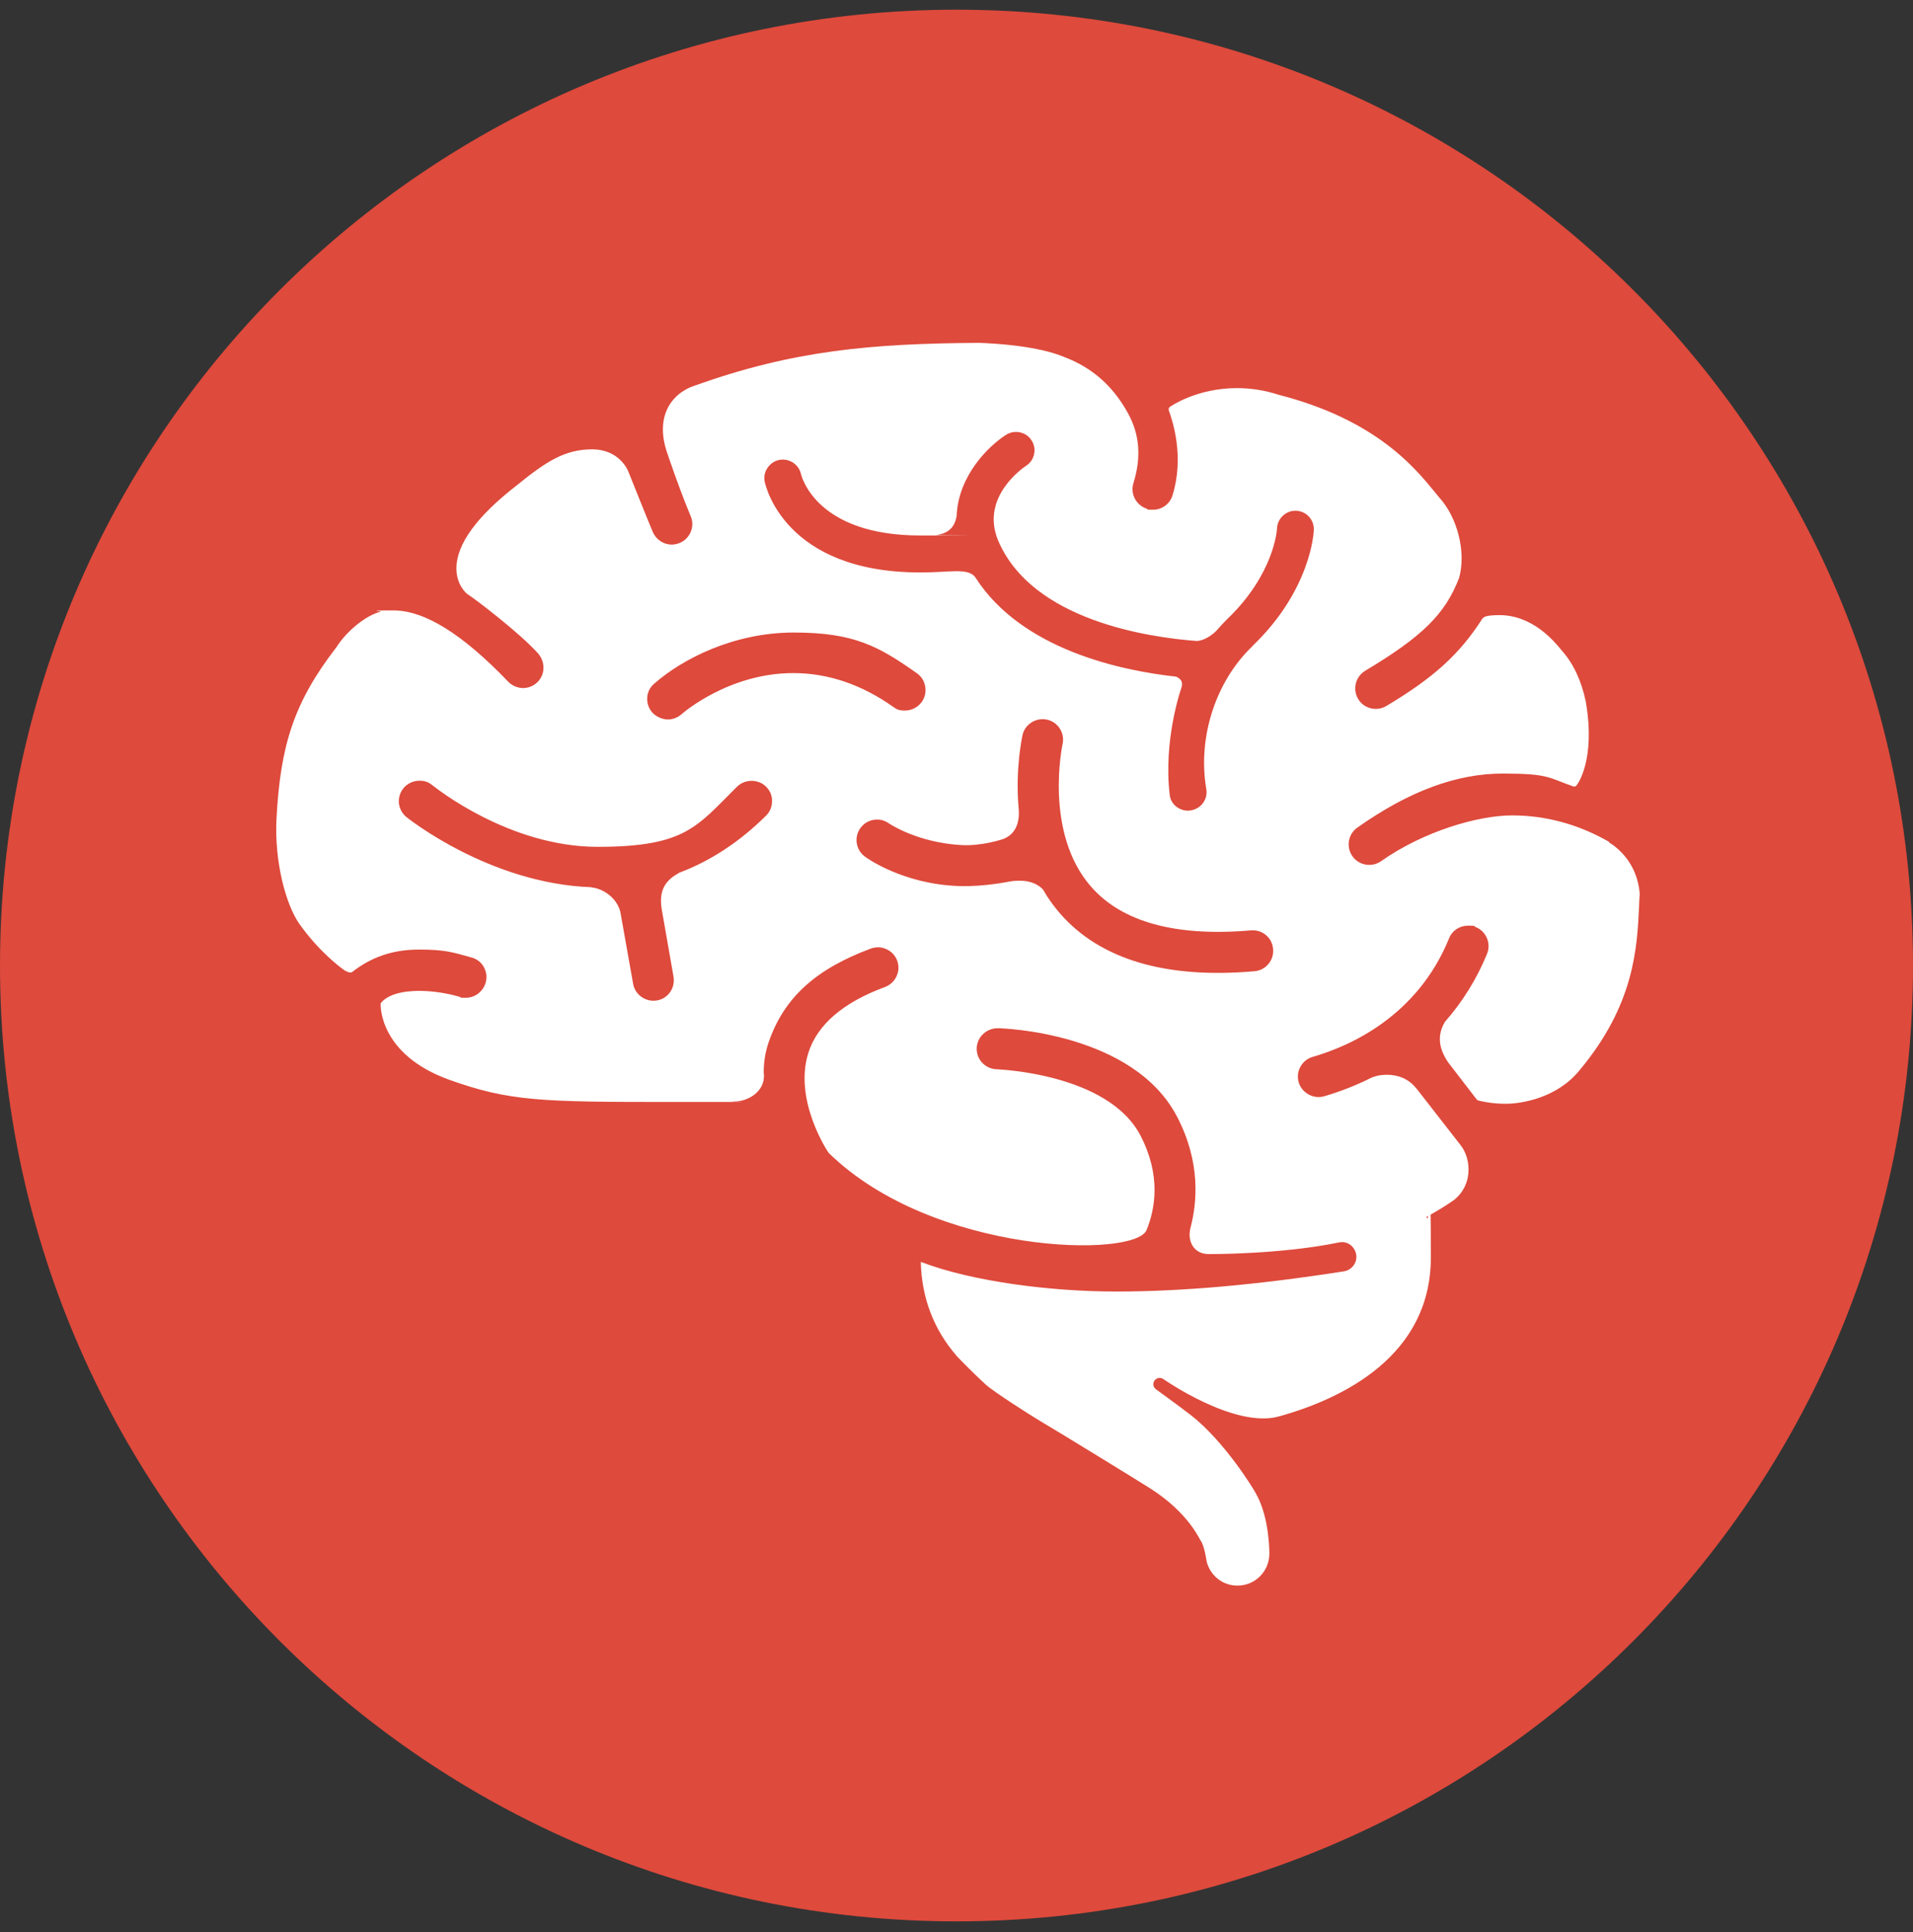
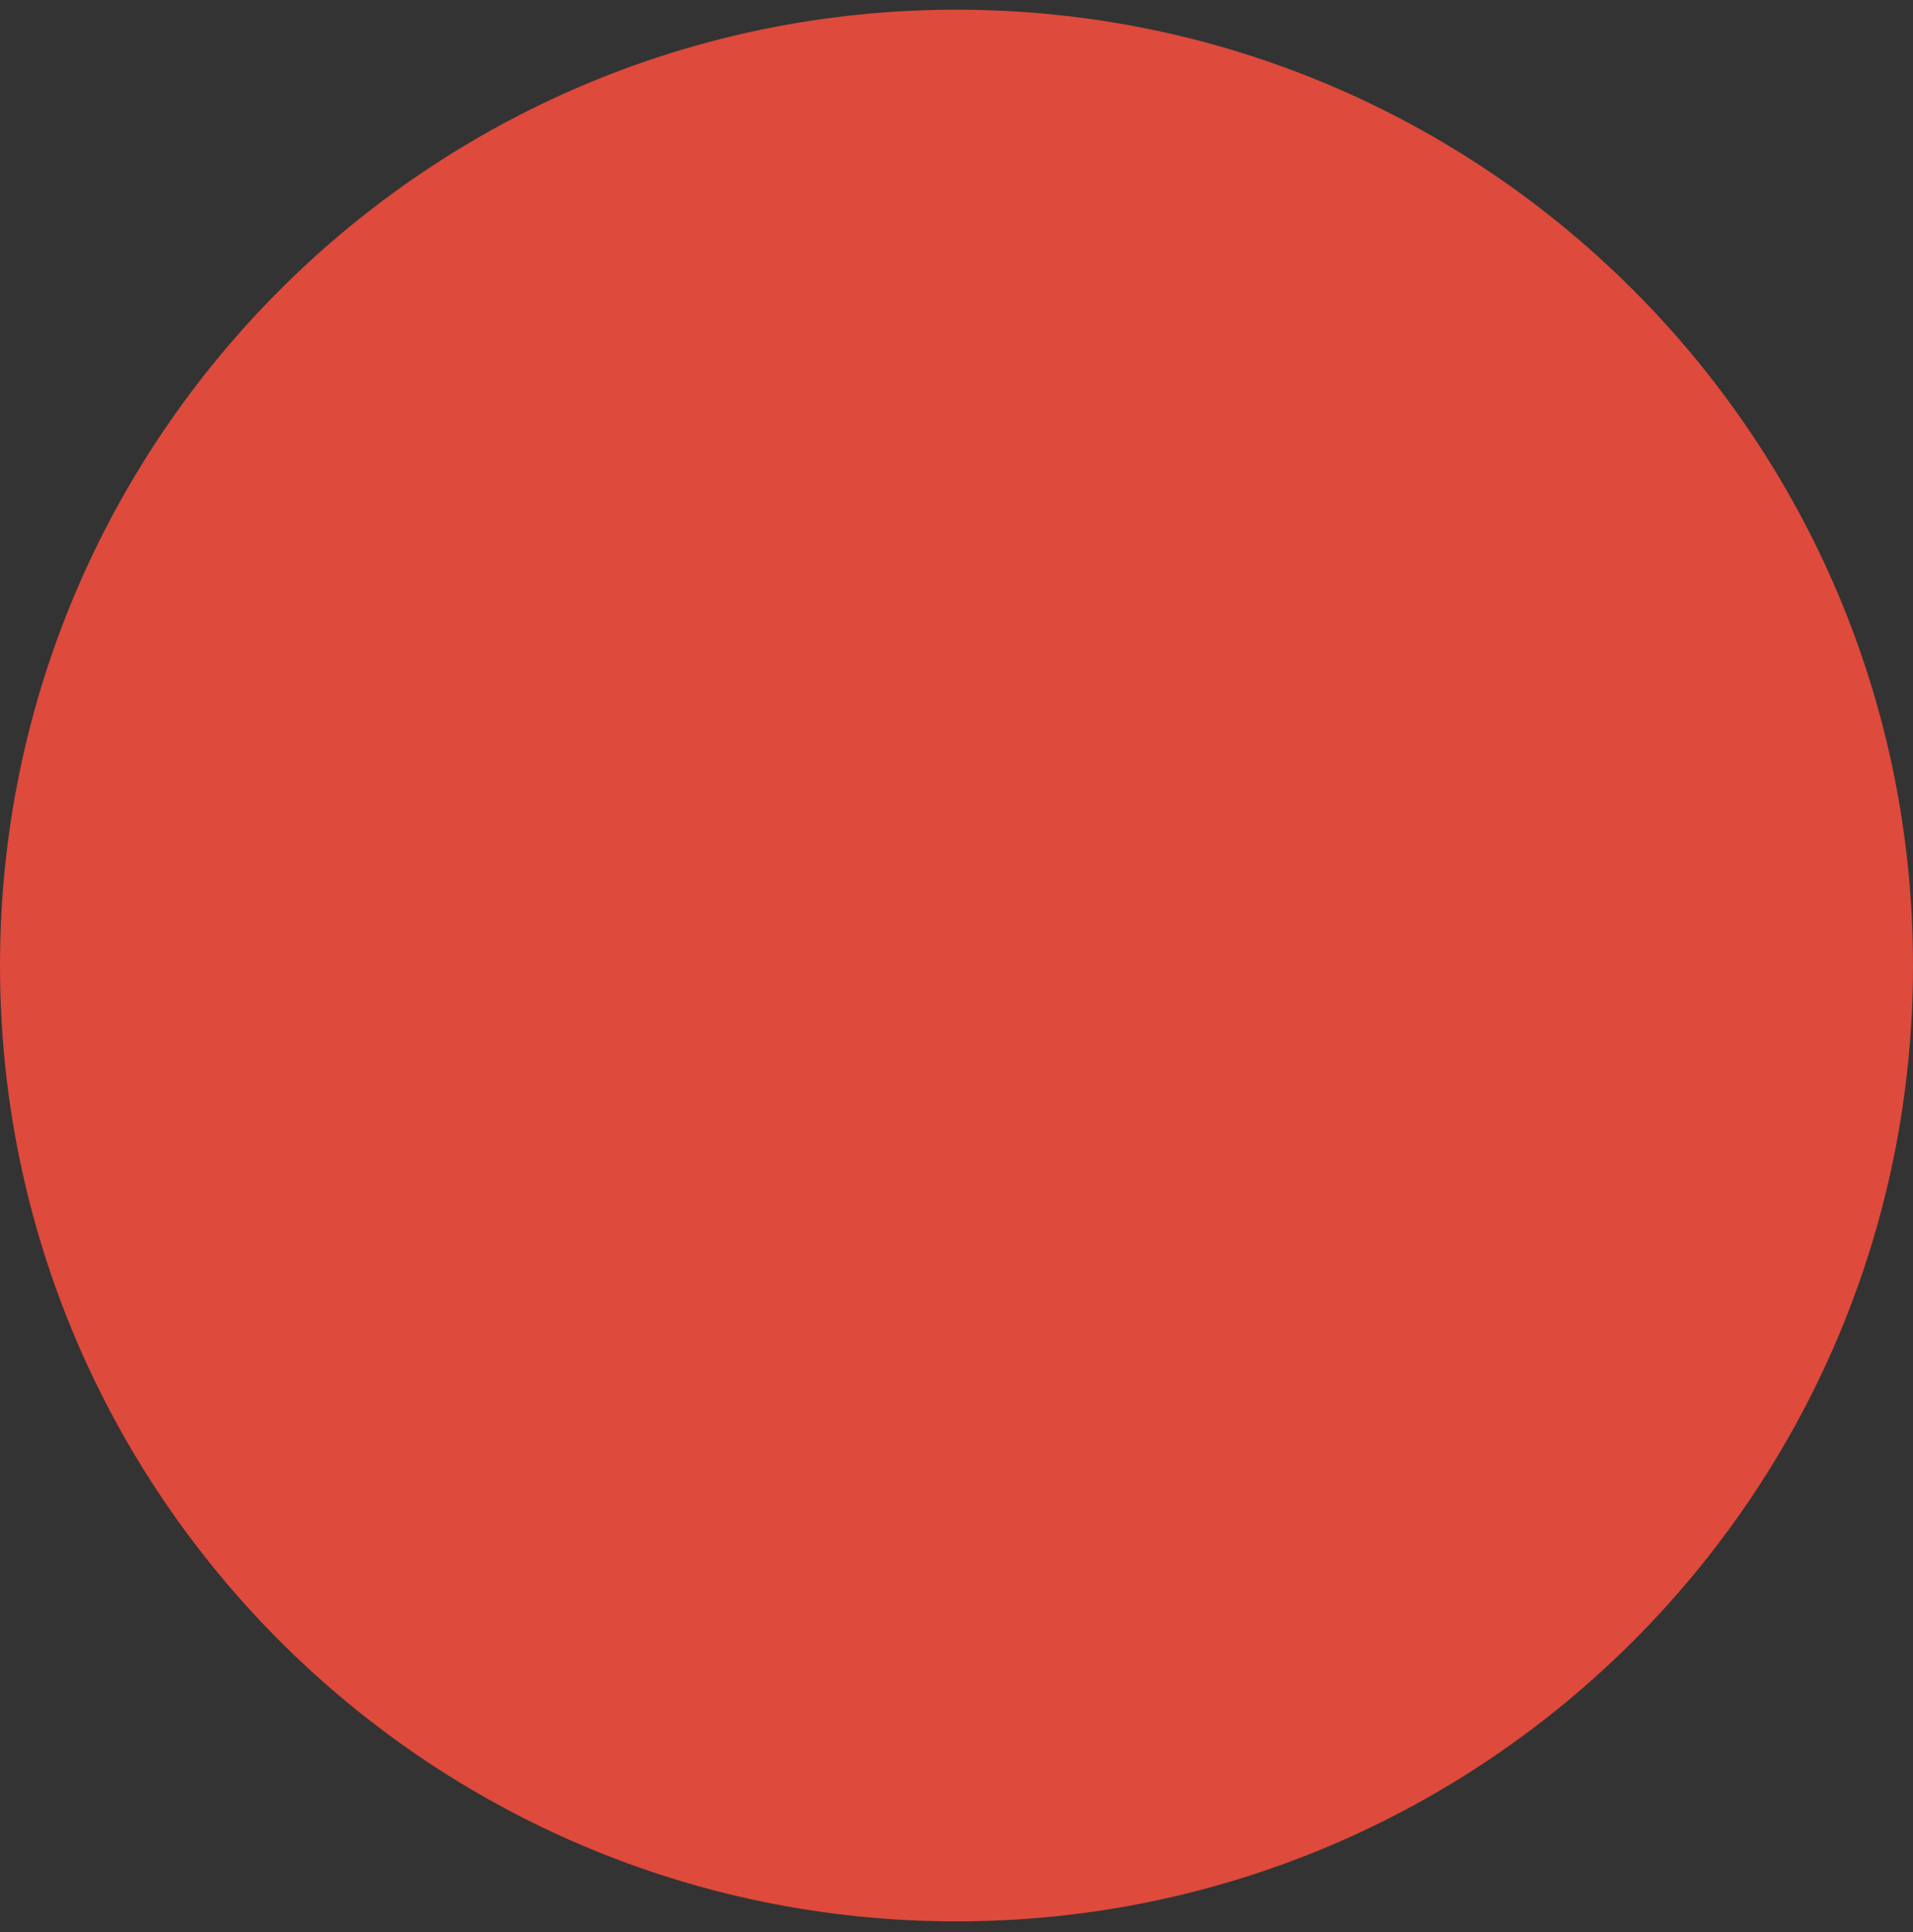
<svg xmlns="http://www.w3.org/2000/svg" width="100" height="101" viewBox="0 0 100 101" fill="none">
  <rect x="0" y="0" width="100" height="101" fill="#333333" stroke="none" />
  <g clip-path="url(#clip0_147_82)">
    <path fill-rule="evenodd" clip-rule="evenodd" d="M50 0.507C77.615 0.507 100 22.878 100 50.475C100 78.073 77.615 100.444 50 100.444C22.385 100.444 0 78.073 0 50.475C0 22.878 22.385 0.507 50 0.507Z" fill="#DE4A3C" />
-     <path d="M84.13 44.057C84.114 44.023 84.097 43.998 84.062 43.98C82.47 43.078 80.775 42.627 79.037 42.627C77.299 42.627 74.446 43.436 72.197 45.019C72.018 45.147 71.797 45.215 71.575 45.215C71.226 45.215 70.894 45.044 70.698 44.764C70.357 44.278 70.468 43.606 70.953 43.265C73.653 41.359 76.141 40.439 78.56 40.439C80.979 40.439 80.945 40.661 82.24 41.112C82.299 41.137 82.367 41.112 82.41 41.061C82.453 41.01 83.424 39.75 82.895 36.677C82.665 35.579 82.24 34.676 81.643 34.012C80.434 32.48 79.207 32.157 78.398 32.157C77.589 32.157 77.572 32.284 77.555 32.284C77.529 32.293 77.504 32.318 77.487 32.344C76.311 34.183 74.957 35.425 72.47 36.907C72.299 37.009 72.112 37.06 71.916 37.06C71.541 37.06 71.183 36.864 70.996 36.541C70.689 36.03 70.86 35.374 71.362 35.068C74.361 33.272 75.553 32.097 76.277 30.199C76.643 28.862 76.192 27.058 75.238 26.011L75.042 25.772C73.952 24.436 71.933 21.942 66.814 20.631C66.107 20.401 65.383 20.29 64.659 20.29C62.572 20.29 61.217 21.227 61.158 21.269C61.098 21.312 61.081 21.38 61.098 21.448C61.303 22.044 61.916 23.857 61.294 25.891C61.158 26.343 60.74 26.649 60.272 26.649C59.803 26.649 60.059 26.632 59.957 26.598C59.395 26.419 59.071 25.823 59.25 25.253C59.667 23.908 59.574 22.725 58.977 21.627C58.194 20.188 57.103 19.226 55.655 18.673C54.275 18.085 52.086 17.958 51.2 17.924C45.51 17.958 41.456 18.324 36.328 20.154C35.672 20.367 35.161 20.801 34.889 21.363C34.565 22.035 34.574 22.869 34.914 23.78C34.914 23.789 34.931 23.831 34.948 23.891C35.349 25.049 35.732 26.096 36.107 26.989C36.217 27.253 36.217 27.543 36.107 27.807C35.996 28.071 35.791 28.275 35.528 28.386C35.4 28.437 35.255 28.471 35.119 28.471C34.684 28.471 34.292 28.207 34.122 27.807C33.815 27.075 32.853 24.674 32.844 24.649C32.827 24.598 32.384 23.491 30.953 23.491C29.522 23.491 28.543 24.129 26.992 25.389C24.931 26.989 23.875 28.437 23.858 29.688C23.849 30.573 24.378 31.016 24.412 31.041C24.837 31.314 27.154 33.076 28.117 34.148C28.517 34.6 28.509 35.264 28.083 35.672C27.878 35.868 27.614 35.97 27.342 35.97C27.069 35.97 26.771 35.851 26.567 35.638C24.165 33.136 22.197 31.91 20.553 31.91C18.909 31.91 20.093 31.935 19.88 31.986C19.241 32.131 18.202 32.872 17.58 33.842C15.374 36.702 14.659 38.941 14.454 42.78C14.335 45.079 14.957 47.317 15.647 48.296C16.626 49.667 17.614 50.441 17.989 50.714C17.989 50.714 18.287 50.91 18.407 50.816C19.386 50.05 20.51 49.641 21.89 49.641C23.27 49.641 23.645 49.778 24.659 50.058C24.931 50.135 25.153 50.305 25.289 50.552C25.434 50.807 25.468 51.105 25.383 51.386C25.246 51.837 24.829 52.161 24.352 52.161C23.875 52.161 24.148 52.144 24.054 52.118C23.347 51.914 22.683 51.821 22.086 51.803C21.498 51.786 20.434 51.846 19.948 52.391C19.923 52.416 19.906 52.442 19.897 52.476C19.897 52.51 19.778 55.115 23.492 56.451C26.618 57.566 28.236 57.609 35.025 57.609C41.814 57.609 37.129 57.6 38.492 57.575C38.832 57.566 39.318 57.396 39.633 57.039C39.872 56.766 39.974 56.426 39.923 56.068C39.923 55.489 40.008 54.97 40.204 54.417C41.013 52.136 42.657 50.654 45.519 49.59C45.638 49.548 45.766 49.522 45.894 49.522C46.337 49.522 46.745 49.803 46.899 50.22C47.001 50.492 46.984 50.782 46.865 51.037C46.745 51.301 46.533 51.497 46.26 51.599C44.071 52.408 42.725 53.566 42.257 55.038C41.464 57.524 43.296 60.256 43.321 60.273C48.79 65.628 59.403 65.781 59.94 64.291C60.391 63.185 60.698 61.44 59.616 59.363C57.921 56.102 52.154 55.907 52.095 55.898C51.507 55.881 51.038 55.387 51.056 54.8C51.073 54.221 51.558 53.753 52.154 53.753C52.444 53.753 59.233 53.983 61.524 58.367C62.768 60.742 62.589 62.861 62.222 64.223C62.137 64.589 62.197 64.955 62.401 65.211C62.529 65.372 62.768 65.56 63.185 65.56C63.185 65.56 66.95 65.585 70.016 64.947C70.434 64.862 70.826 65.168 70.894 65.585C70.962 66.002 70.672 66.394 70.255 66.462C65.74 67.168 61.788 67.518 58.355 67.518C54.923 67.518 50.817 66.998 48.134 65.968C48.176 67.867 48.824 69.518 49.999 70.871C49.999 70.88 50.016 70.888 50.016 70.897C50.408 71.306 50.996 71.893 51.524 72.378C51.933 72.753 53.867 73.987 54.369 74.285C55.34 74.855 59.761 77.571 60.178 77.843C62.12 79.095 62.7 80.457 62.759 80.533C62.964 80.806 63.074 81.623 63.074 81.623C63.253 82.355 63.909 82.9 64.693 82.891C65.613 82.891 66.354 82.142 66.354 81.223C66.354 81.223 66.379 79.358 65.655 78.082C65.536 77.843 64.003 75.341 62.24 73.97C61.703 73.553 60.434 72.634 60.434 72.634C60.289 72.531 60.246 72.336 60.34 72.191C60.434 72.038 60.63 71.987 60.791 72.08C60.791 72.08 64.522 74.702 66.856 74.047C70.289 73.093 74.795 70.829 74.795 65.747C74.795 60.665 74.718 64.283 74.573 63.61C75.05 63.355 75.528 63.066 75.996 62.742C76.55 62.299 76.72 61.746 76.754 61.363C76.814 60.818 76.652 60.231 76.337 59.848L74.071 56.937L74.045 56.911C73.577 56.315 72.955 56.187 72.521 56.187C72.086 56.187 71.856 56.273 71.703 56.332C70.911 56.732 70.067 57.064 69.216 57.311C68.653 57.473 68.049 57.132 67.887 56.579C67.81 56.307 67.836 56.017 67.981 55.762C68.117 55.515 68.347 55.328 68.62 55.251C70.57 54.689 74.088 53.131 75.749 49.054C75.911 48.645 76.303 48.39 76.746 48.39C77.189 48.39 77.018 48.416 77.146 48.467C77.691 48.688 77.955 49.318 77.734 49.863C77.197 51.173 76.464 52.357 75.544 53.404C75.127 54.085 75.178 54.783 75.715 55.557L77.197 57.481C77.214 57.507 77.248 57.524 77.274 57.532C77.299 57.532 77.878 57.703 78.705 57.703C79.531 57.703 81.388 57.405 82.563 55.958C85.442 52.519 85.579 49.548 85.681 47.368C85.689 47.156 85.698 46.943 85.715 46.721C85.587 45.13 84.573 44.321 84.114 44.04L84.13 44.057ZM40.05 42.636C38.671 44.006 37.137 45.011 35.51 45.623C35.493 45.623 35.476 45.64 35.459 45.657C34.71 46.066 34.446 46.628 34.59 47.53L35.204 51.037C35.255 51.318 35.204 51.608 35.042 51.846C34.88 52.084 34.642 52.246 34.361 52.297C33.781 52.408 33.211 52.025 33.1 51.455L32.427 47.666C32.222 46.875 31.456 46.449 30.962 46.398C30.945 46.389 30.919 46.381 30.894 46.381C25.561 46.185 21.286 42.746 21.243 42.712C21.021 42.533 20.885 42.27 20.851 41.989C20.826 41.708 20.911 41.427 21.09 41.205C21.294 40.959 21.601 40.814 21.924 40.814C22.248 40.814 22.41 40.899 22.606 41.052C22.768 41.18 26.618 44.27 31.235 44.27C35.851 44.27 36.422 43.206 38.534 41.12C38.943 40.72 39.65 40.72 40.05 41.129C40.255 41.333 40.366 41.605 40.357 41.886C40.357 42.176 40.246 42.44 40.042 42.644L40.05 42.636ZM41.464 35.187C38.108 35.187 35.706 37.264 35.613 37.349C35.417 37.52 35.161 37.613 34.906 37.613C34.65 37.613 34.301 37.477 34.096 37.247C33.909 37.034 33.815 36.753 33.832 36.472C33.849 36.183 33.977 35.928 34.199 35.74C35.672 34.447 38.355 33.067 41.498 33.067C44.642 33.067 45.928 33.782 47.929 35.196C48.16 35.357 48.321 35.604 48.364 35.894C48.415 36.175 48.347 36.464 48.185 36.694C47.981 36.975 47.657 37.145 47.308 37.145C46.959 37.145 46.873 37.077 46.686 36.949C45.025 35.774 43.27 35.187 41.464 35.187ZM66.311 50.39C66.124 50.612 65.868 50.748 65.579 50.773C60.953 51.182 57.512 50.161 55.417 47.76C55.093 47.386 54.786 46.968 54.531 46.517C54.531 46.509 54.514 46.492 54.505 46.483C54.224 46.202 53.849 46.057 53.372 46.041C53.202 46.041 53.032 46.041 52.827 46.075C52.802 46.075 51.473 46.364 50.153 46.321C47.197 46.228 45.289 44.84 45.212 44.781C44.735 44.432 44.633 43.759 44.982 43.282C45.195 42.993 45.528 42.831 45.885 42.848C46.098 42.848 46.303 42.925 46.481 43.053C46.541 43.095 47.972 44.04 50.212 44.176C51.294 44.244 52.359 43.895 52.487 43.844C53.313 43.495 53.287 42.576 53.245 42.227C53.066 40.15 53.441 38.498 53.449 38.43C53.577 37.86 54.156 37.494 54.735 37.622C55.315 37.749 55.672 38.328 55.544 38.898C55.536 38.941 54.556 43.538 57.044 46.364C58.662 48.211 61.49 48.977 65.391 48.637C65.996 48.586 66.507 49.028 66.55 49.616C66.575 49.897 66.49 50.178 66.303 50.399L66.311 50.39ZM65.468 33.782C63.543 35.621 62.597 38.558 63.057 41.248C63.151 41.776 62.793 42.27 62.265 42.363C62.214 42.372 62.154 42.38 62.103 42.38C61.635 42.38 61.209 42.048 61.149 41.58C60.8 38.703 61.728 36.047 61.737 36.013C61.797 35.86 61.805 35.732 61.763 35.621C61.703 35.485 61.575 35.417 61.481 35.374C58.602 35.059 53.407 33.961 50.996 30.199C50.621 29.654 49.65 29.935 48.083 29.926C41.013 29.918 40.016 25.381 39.974 25.185C39.923 24.93 39.974 24.674 40.119 24.461C40.263 24.248 40.476 24.095 40.732 24.044C40.791 24.027 40.86 24.027 40.928 24.027C41.379 24.027 41.78 24.351 41.873 24.793C41.907 24.921 42.682 27.994 48.108 27.994C53.534 27.994 48.654 27.994 48.943 27.968C49.565 27.892 49.914 27.568 50.008 26.964C50.093 24.87 51.669 23.321 52.589 22.733C52.742 22.631 52.921 22.58 53.108 22.58C53.441 22.58 53.747 22.742 53.926 23.023C54.062 23.235 54.114 23.499 54.054 23.746C54.003 24.002 53.849 24.214 53.636 24.351C53.534 24.419 51.2 25.977 52.188 28.283C53.977 32.438 60.042 33.323 62.572 33.51C62.887 33.485 63.253 33.297 63.568 32.991C63.781 32.744 63.969 32.548 64.148 32.369C66.601 30.02 66.754 27.713 66.754 27.619C66.78 27.092 67.24 26.675 67.759 26.7C68.287 26.726 68.696 27.168 68.679 27.696C68.679 27.824 68.526 30.846 65.476 33.766L65.468 33.782Z" fill="white" />
  </g>
  <defs>
    <clipPath id="clip0_147_82">
      <rect width="100" height="99.937" fill="white" transform="translate(0 0.507)" />
    </clipPath>
  </defs>
</svg>